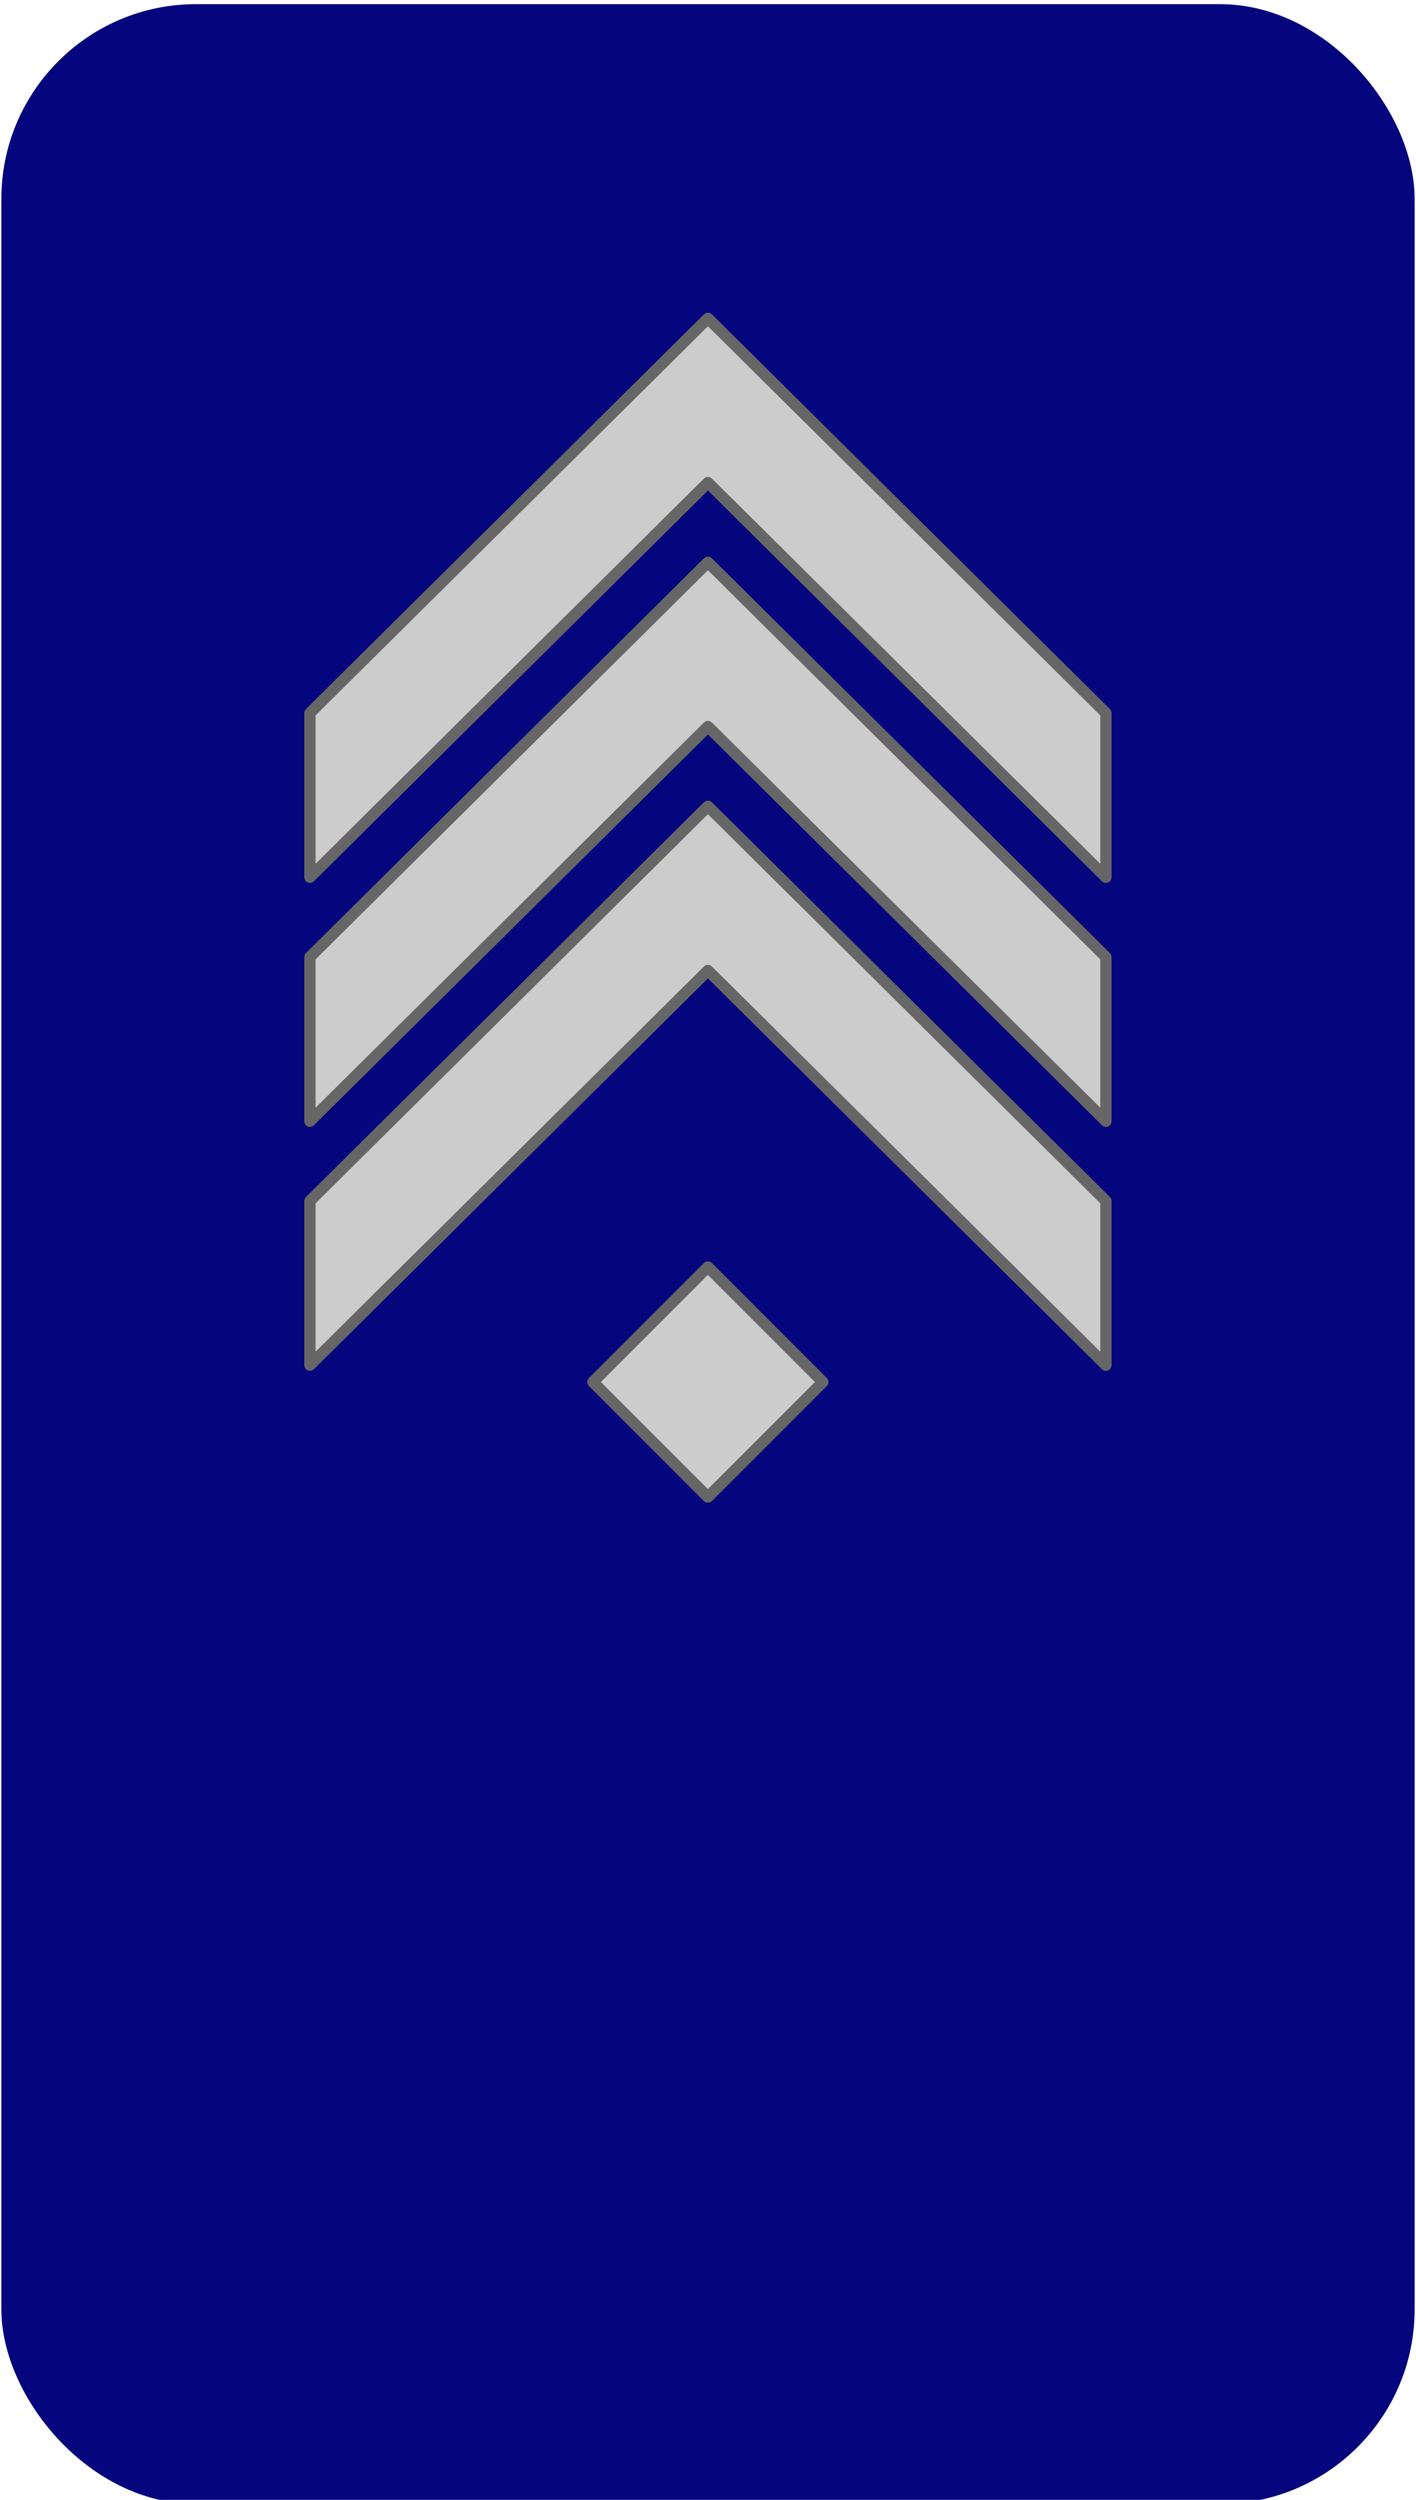
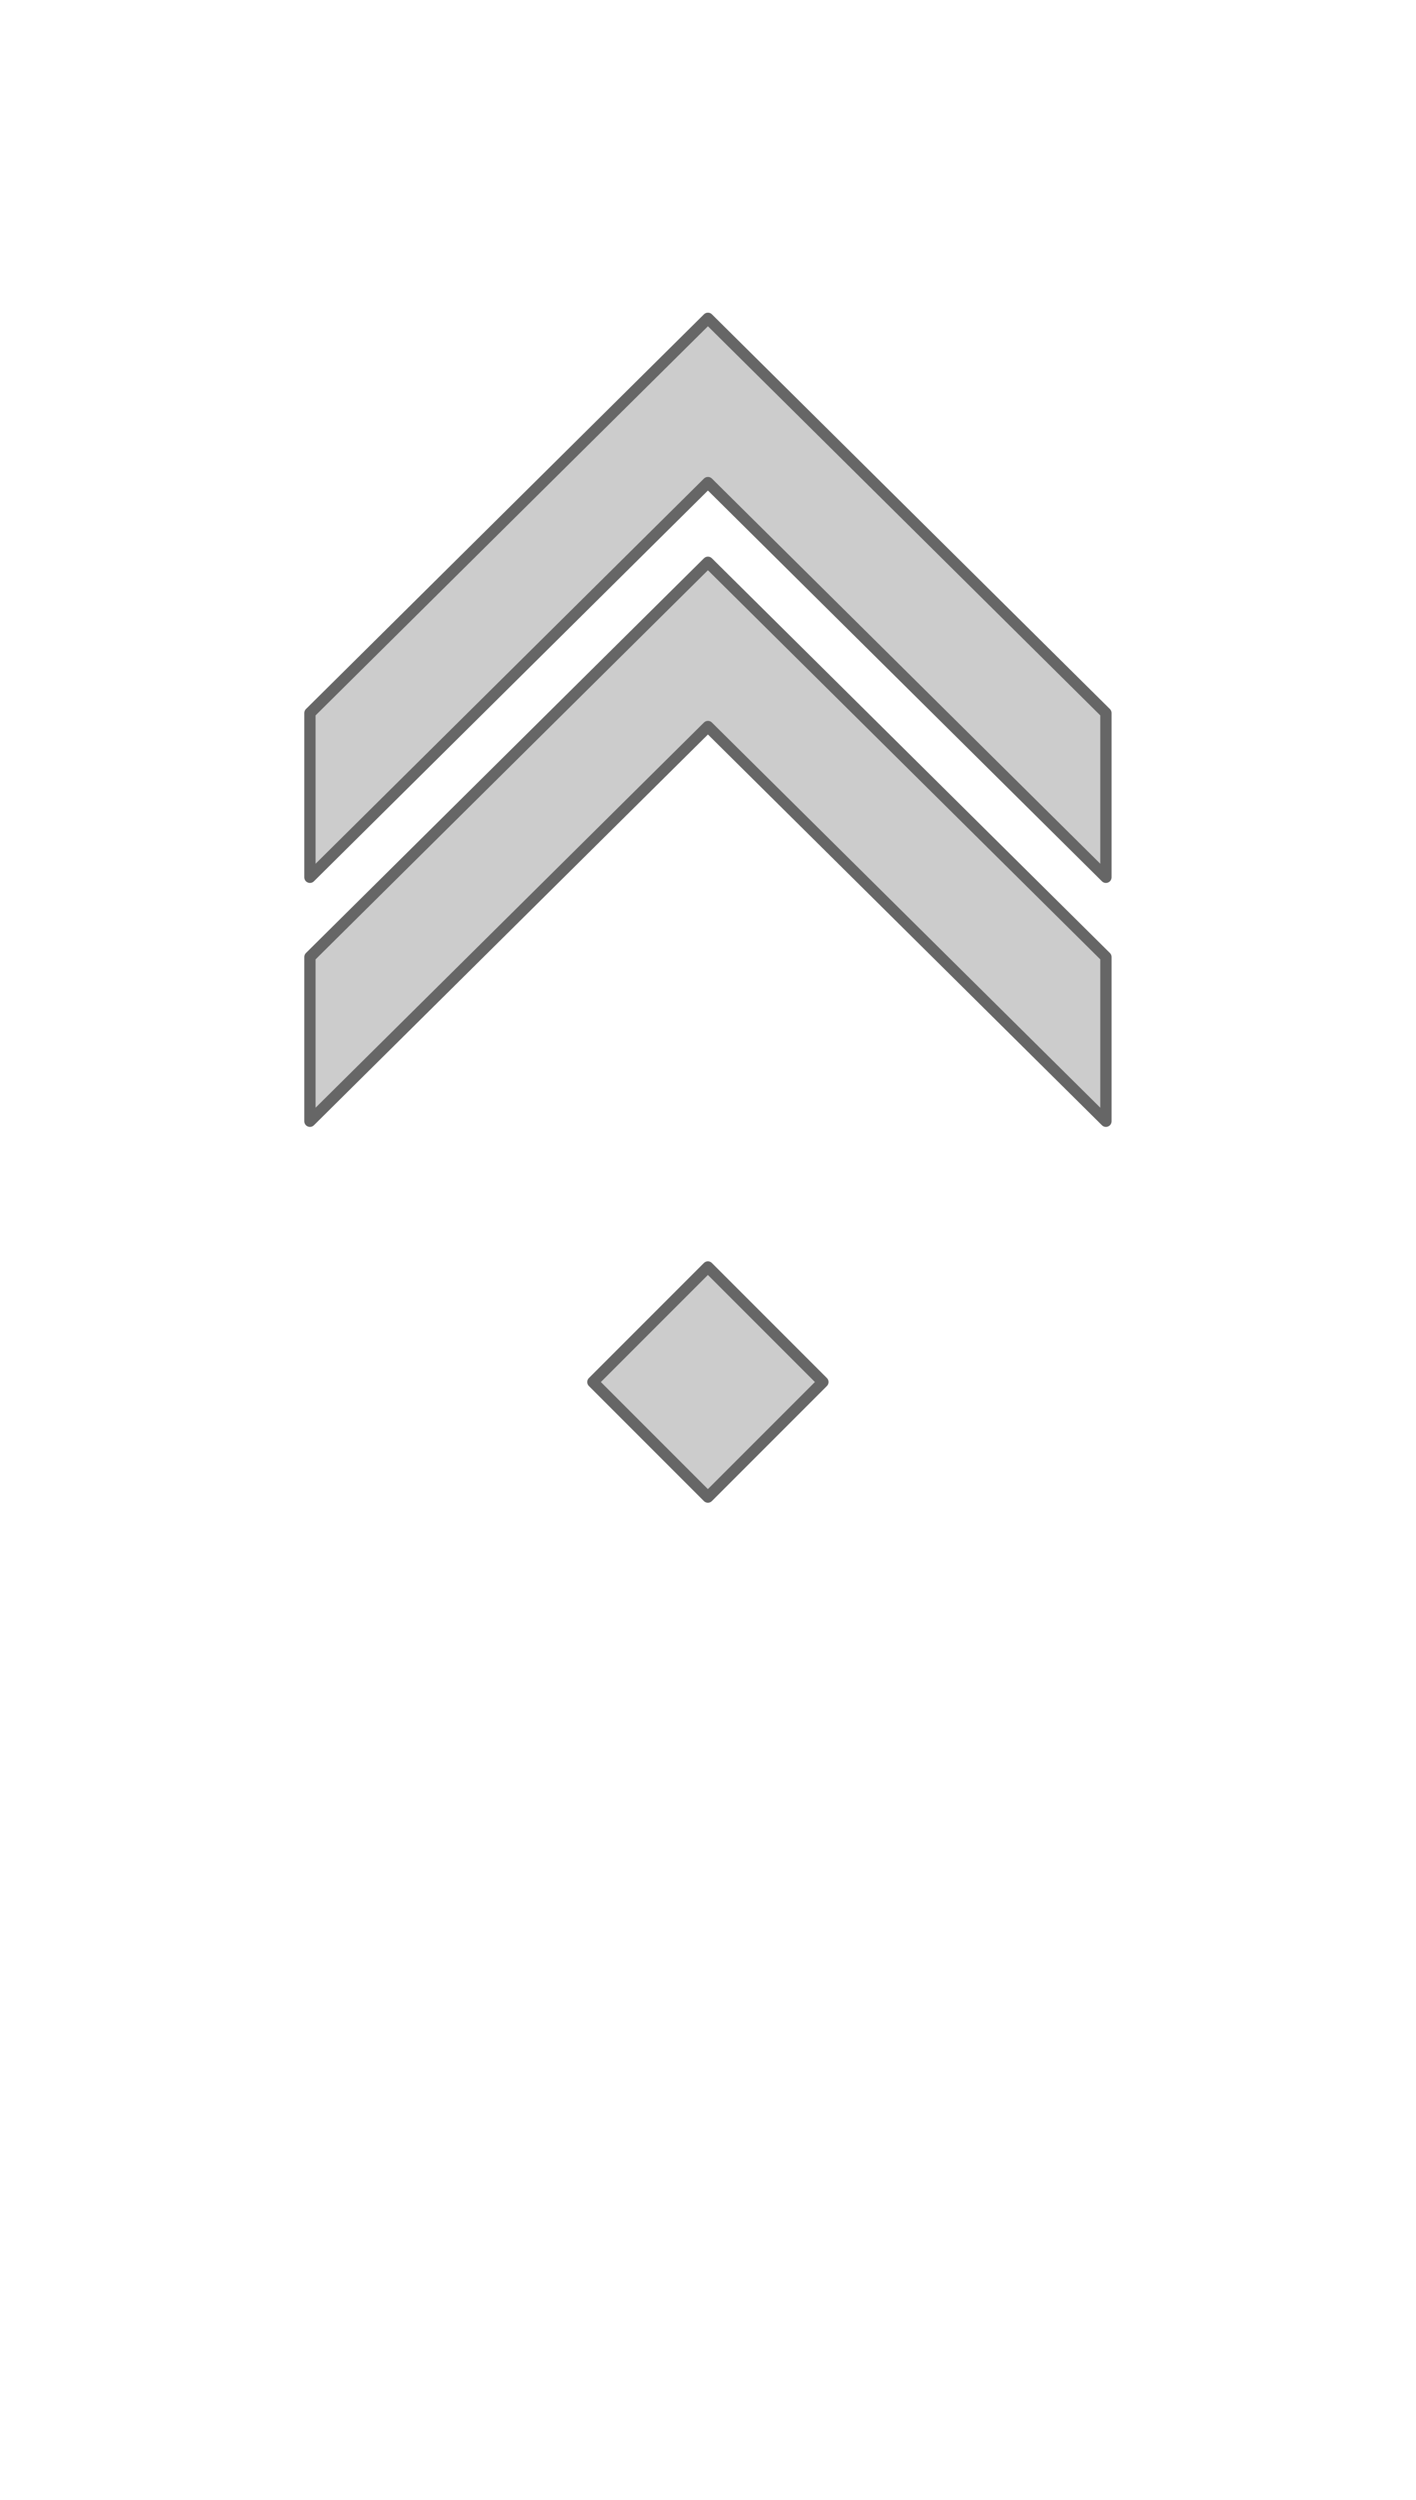
<svg xmlns="http://www.w3.org/2000/svg" width="170" height="300" version="1.0">
  <style>.b{fill-opacity: 1; stroke: none; stroke-width: 0.5; stroke-miterlimit: 4; stroke-dasharray: none; fill: #05057d;}.s{fill: rgb(204, 204, 204); fill-opacity: 1; stroke: rgb(102, 102, 102); stroke-width: 1.18; stroke-linecap: round; stroke-linejoin: round; stroke-miterlimit: 4; stroke-dasharray: none;}</style>
-   <rect class="b" ry="23.361" y="0.5" x="0.164" height="300" width="169.672" />
  <g transform="matrix(1.149,0,0,1.149,52.867,-346.71)">
    <rect class="s" transform="matrix(0.707,0.707,-0.707,0.707,0,0)" y="287.216" x="326.756" height="16.996" width="16.996" />
    <g transform="matrix(1, 0, 0, 1, 0, -19.142)">
      <path class="s" d="M -13.627 412.52 L -13.627 395.365 L 27.959 354.139 L 69.544 395.365 L 69.544 412.52 L 27.959 371.294 L -13.627 412.52 Z" />
-       <path class="s" d="M -13.627 463.481 L -13.627 446.326 L 27.959 405.1 L 69.544 446.326 L 69.544 463.481 L 27.959 422.254 L -13.627 463.481 Z" />
      <path class="s" d="M -13.627 438 L -13.627 420.846 L 27.959 379.619 L 69.544 420.846 L 69.544 438 L 27.959 396.774 L -13.627 438 Z" />
    </g>
  </g>
</svg>